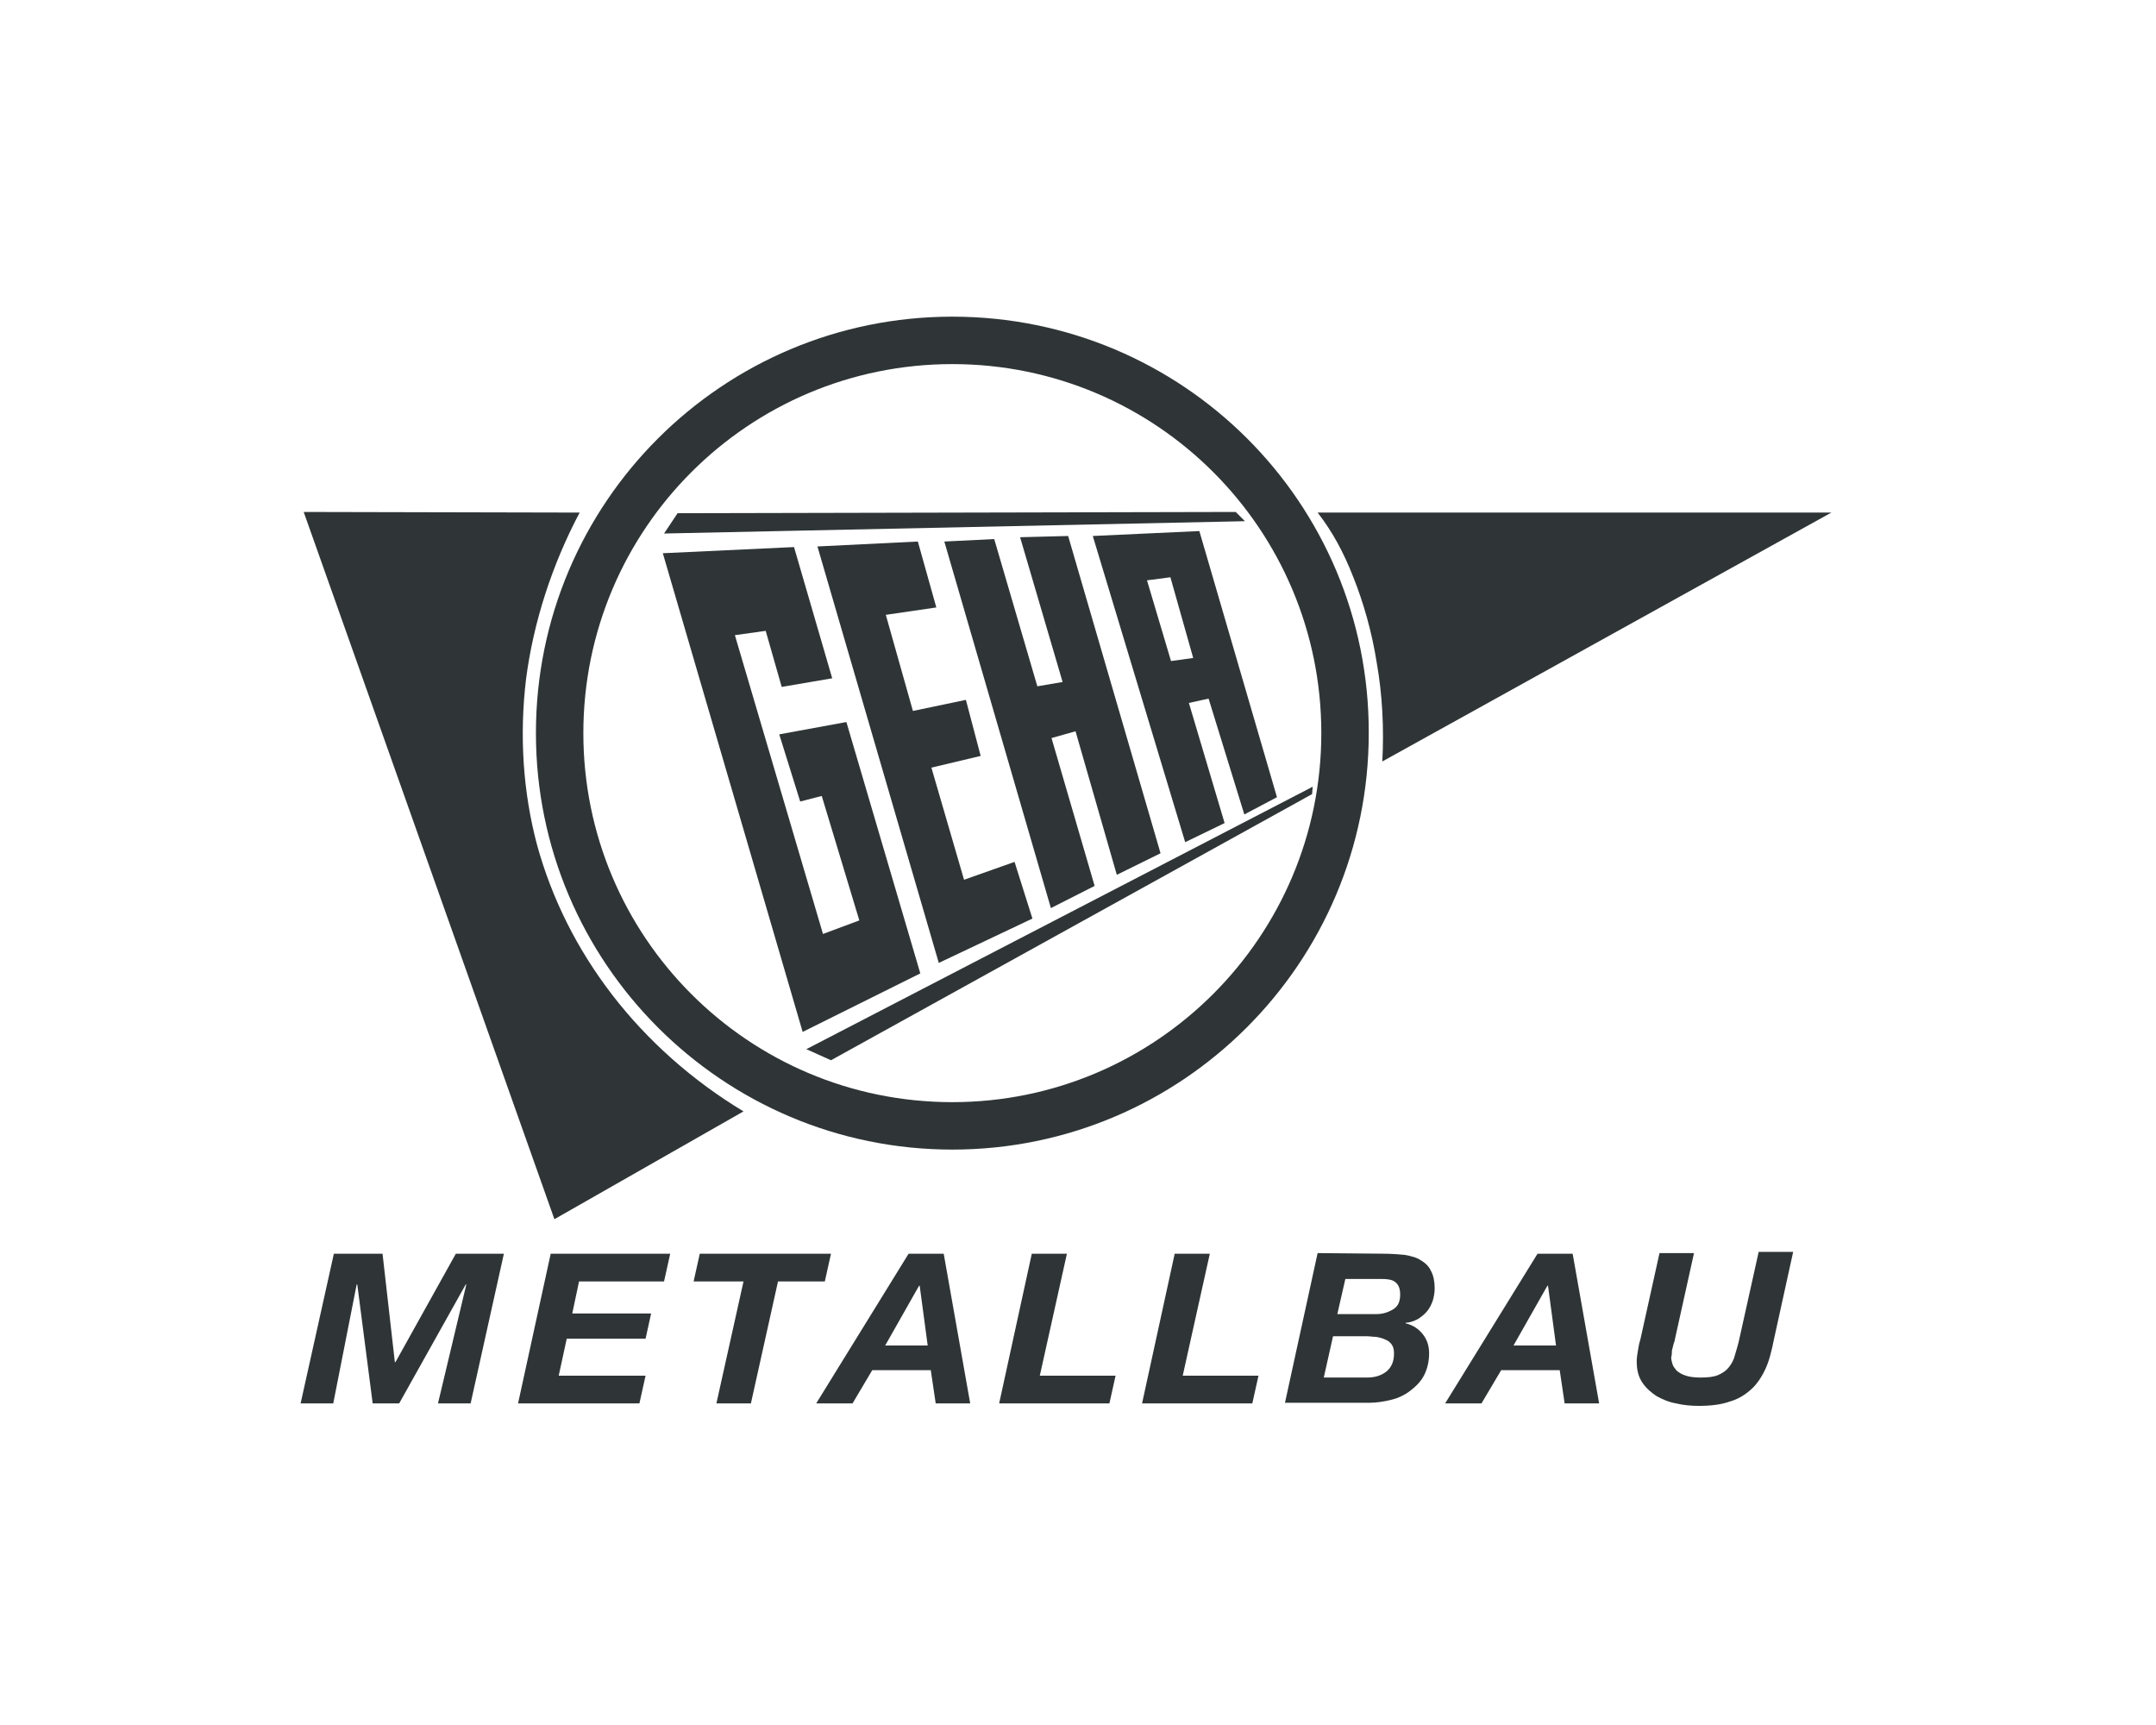
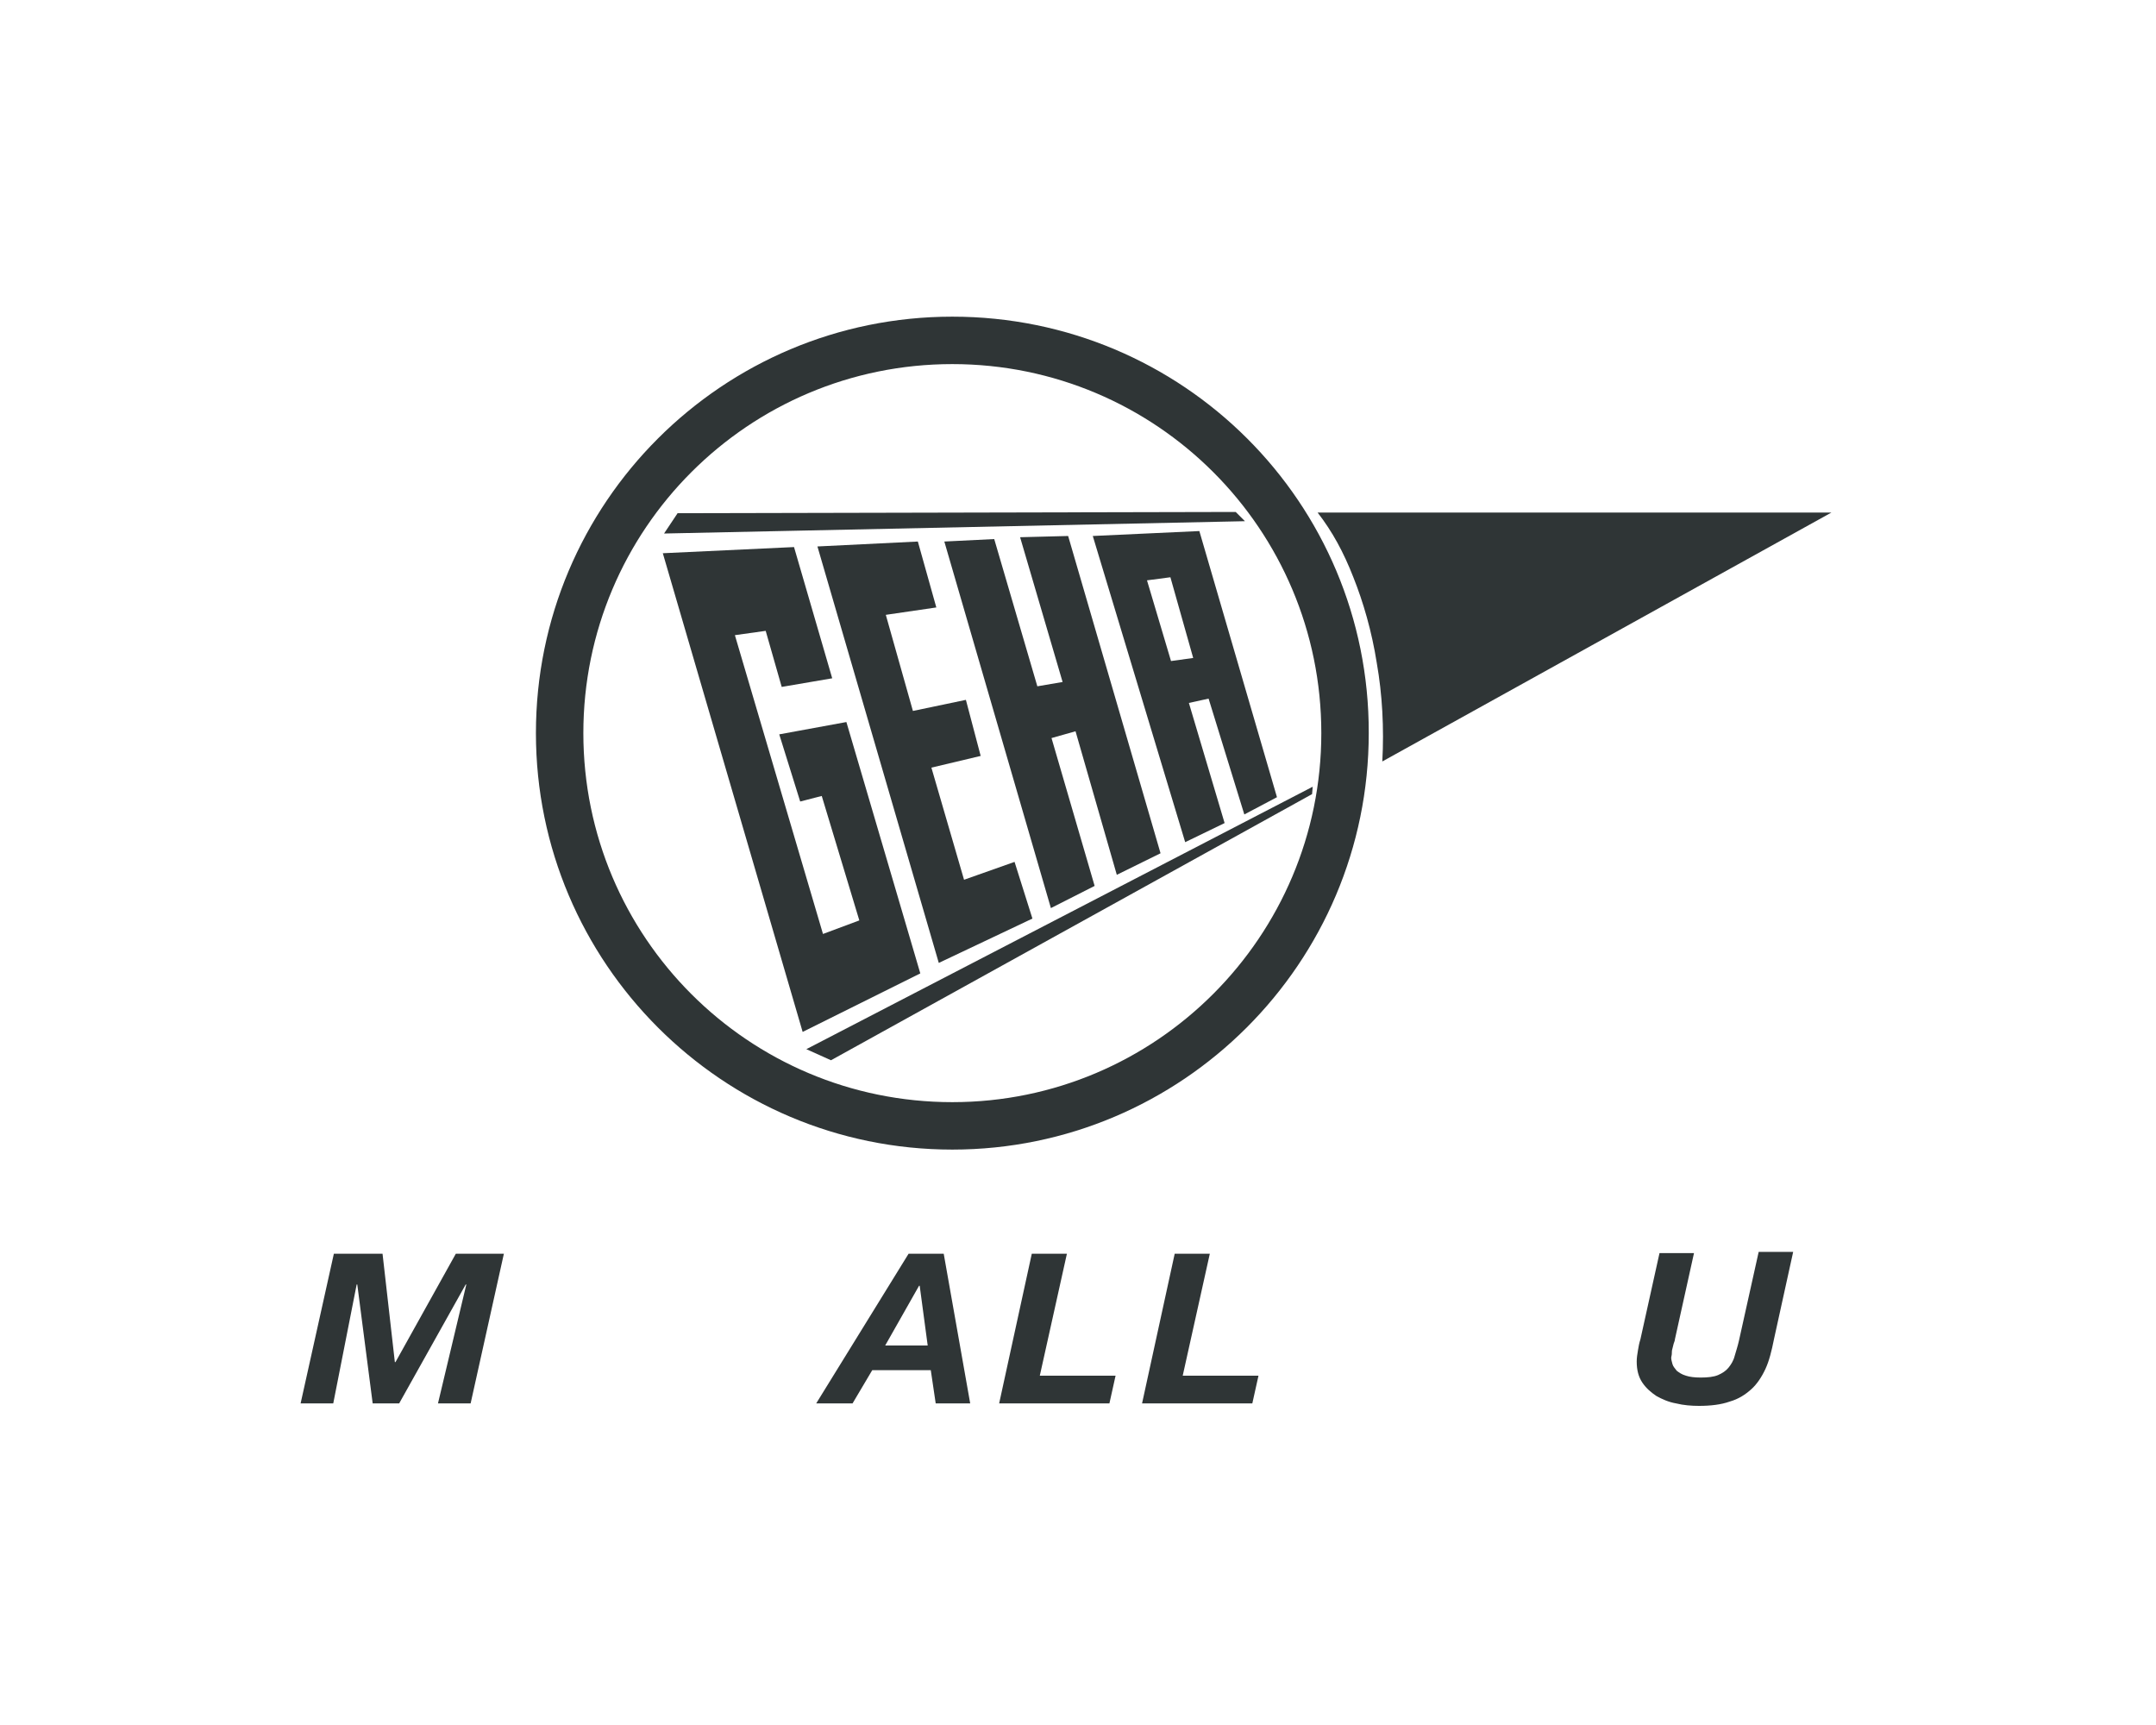
<svg xmlns="http://www.w3.org/2000/svg" version="1.1" x="0px" y="0px" width="350px" height="280px" viewBox="0 0 350 280" style="enable-background:new 0 0 350 280;" xml:space="preserve">
  <style type="text/css">
	.st0{display:none;}
	.st1{display:inline;fill:none;stroke:#E9E9E9;stroke-miterlimit:10;}
	.st2{fill:#2F3536;}
	.st3{fill:#393F40;}
	.st4{fill:#2F3536;stroke:#1A1A18;stroke-miterlimit:10;}
	.st5{fill:#353B3C;}
	.st6{fill-rule:evenodd;clip-rule:evenodd;fill:#444D4E;}
</style>
  <g id="Ebene_2" class="st0">
    <rect x="50" y="50" class="st1" width="250" height="180" />
  </g>
  <g id="Ebene_1">
    <g>
      <path class="st2" d="M154.6,51.4C117.3,51.4,87,81.6,87,119c0,37.3,30.3,67.6,67.6,67.6c37.3,0,67.6-30.3,67.6-67.6    C222.3,81.6,192,51.4,154.6,51.4z M154.6,178.9c-33.1,0-59.9-26.8-59.9-59.9c0-33.1,26.8-59.9,59.9-59.9    c33.1,0,59.9,26.8,59.9,59.9C214.5,152,187.7,178.9,154.6,178.9z" />
      <path class="st2" d="M200.6,83.1L110,83.3l-2.2,3.3l94.3-2L200.6,83.1z M193.7,106.8L190,93.7l-3.8,0.5l3.9,13.1L193.7,106.8z     M198.8,133.6l-6.4,3.1L177.4,87l17.3-0.8l12.6,43.2l-5.3,2.8l-5.8-18.8l-3.2,0.7L198.8,133.6z M177.7,143.8l-7.1,3.6l-17.3-59.5    l8.1-0.4l7,23.9l4.1-0.7l-6.9-23.5l7.8-0.2l15,51.5l-7.1,3.5l-6.7-23.3l-3.9,1.1L177.7,143.8z M167.6,149.1l-15.2,7.2l-19.7-67.6    l16.3-0.8l3,10.7l-8.2,1.2l4.4,15.6l8.6-1.8l2.4,9.1l-8,1.9l5.3,18.2l8.2-2.9L167.6,149.1z M149.4,158l-19.1,9.5l-22.7-77.7    l21.3-1l6.2,21.3l-8.2,1.4l-2.6-9.1l-5,0.7l14.3,48.5l5.9-2.2l-6.1-20.2l-3.5,0.9l-3.4-10.9l10.9-2L149.4,158z M213,128.9l0.1-1.2    l-82.2,42.6l4,1.8L213,128.9z" />
-       <path class="st2" d="M90,197.9l30.7-17.5c-8.3-5-15.6-11.5-21.3-18.9c-5.7-7.4-9.8-15.6-12.2-24.3c-2.3-8.6-2.9-17.8-1.8-27    c1.2-9.2,4.2-18.5,8.7-27l-44.8-0.1L90,197.9z" />
      <path class="st2" d="M219.7,93.7c1.6,4,3,8.8,3.8,13.9c0.9,5.1,1.2,10.6,0.9,16l72.9-40.4l-83.4,0    C216.3,86.3,218.1,89.6,219.7,93.7" />
      <g>
        <path class="st2" d="M62.1,203.5l2,17.6h0.1l9.8-17.6l7.8,0l-5.4,24.3l-5.3,0l4.6-19.3l-0.1,0l-10.8,19.3l-4.3,0l-2.5-19.3     l-0.1,0l-3.8,19.3l-5.3,0l5.4-24.3L62.1,203.5z" />
-         <path class="st2" d="M108.8,203.5l-1,4.5L94,208l-1.1,5.2l12.8,0l-0.9,4.1l-12.8,0l-1.3,6l14.1,0l-1,4.5l-19.7,0l5.3-24.3     L108.8,203.5z" />
-         <path class="st2" d="M112.6,208l1-4.5l21.3,0l-1,4.5l-7.6,0l-4.4,19.8l-5.6,0l4.4-19.8L112.6,208z" />
        <path class="st2" d="M153.2,203.5l4.3,24.3l-5.6,0l-0.8-5.4l-9.5,0l-3.2,5.4l-5.9,0l15-24.3L153.2,203.5z M150.6,218.4l-1.3-9.7     h-0.1l-5.5,9.7L150.6,218.4z" />
        <path class="st2" d="M173.2,203.5l-4.4,19.8l12.3,0l-1,4.5l-17.9,0l5.3-24.3L173.2,203.5z" />
        <path class="st2" d="M196.4,203.5l-4.4,19.8l12.3,0l-1,4.5l-17.9,0l5.3-24.3L196.4,203.5z" />
-         <path class="st2" d="M224.6,203.5c1.3,0,2.4,0.1,3.5,0.2c1,0.2,1.9,0.4,2.6,0.9c0.7,0.4,1.3,1,1.6,1.7c0.4,0.7,0.6,1.7,0.6,2.8     c0,0.7-0.1,1.3-0.3,2c-0.2,0.6-0.5,1.2-0.9,1.7c-0.4,0.5-0.9,0.9-1.5,1.3c-0.6,0.3-1.3,0.6-2,0.6l0,0.1c1.2,0.3,2.1,0.9,2.8,1.8     c0.7,0.9,1,1.9,1,3.1c0,1.3-0.3,2.5-0.8,3.5c-0.5,1-1.3,1.8-2.2,2.5c-0.9,0.7-1.9,1.2-3.1,1.5c-1.2,0.3-2.4,0.5-3.7,0.5l-13.6,0     l5.3-24.3L224.6,203.5z M221.9,223.6c1.3,0,2.3-0.3,3.2-1c0.8-0.7,1.2-1.6,1.2-2.9c0-0.6-0.1-1.1-0.4-1.5     c-0.3-0.4-0.6-0.6-1.1-0.8c-0.4-0.2-0.9-0.3-1.4-0.4c-0.5,0-1-0.1-1.5-0.1l-5.5,0l-1.5,6.7L221.9,223.6z M223.5,213.3     c1,0,1.9-0.3,2.7-0.8c0.8-0.5,1.1-1.3,1.1-2.4c0-1-0.3-1.6-0.8-2c-0.5-0.4-1.3-0.5-2.2-0.5l-5.9,0l-1.3,5.7L223.5,213.3z" />
-         <path class="st2" d="M255.3,203.5l4.3,24.3l-5.6,0l-0.8-5.4l-9.5,0l-3.2,5.4l-5.9,0l15-24.3L255.3,203.5z M252.6,218.4l-1.3-9.7     l-0.1,0l-5.5,9.7L252.6,218.4z" />
        <path class="st2" d="M286.6,222.2c-0.6,1.3-1.4,2.5-2.3,3.3c-1,0.9-2.1,1.6-3.5,2c-1.4,0.5-3.1,0.7-5,0.7c-1.2,0-2.5-0.1-3.7-0.4     c-1.2-0.2-2.3-0.7-3.2-1.2c-0.9-0.6-1.7-1.3-2.3-2.2c-0.6-0.9-0.9-2-0.9-3.4c0-0.6,0.1-1.2,0.2-1.8c0.1-0.6,0.2-1.2,0.4-1.8     l3.1-14l5.6,0l-3.1,14c0,0.2-0.1,0.4-0.2,0.7c-0.1,0.3-0.1,0.5-0.2,0.8c-0.1,0.3-0.1,0.6-0.1,0.8c0,0.3-0.1,0.5-0.1,0.7     c0,0.3,0.1,0.6,0.2,1c0.1,0.4,0.4,0.7,0.7,1.1c0.4,0.3,0.8,0.6,1.5,0.8c0.6,0.2,1.4,0.3,2.4,0.3c1.1,0,2.1-0.1,2.8-0.4     c0.7-0.3,1.3-0.7,1.7-1.2c0.4-0.5,0.8-1.1,1-1.9c0.2-0.7,0.5-1.6,0.7-2.5l3.2-14.4l5.6,0l-3.1,14.1     C287.6,219.3,287.2,220.9,286.6,222.2z" />
      </g>
    </g>
  </g>
</svg>